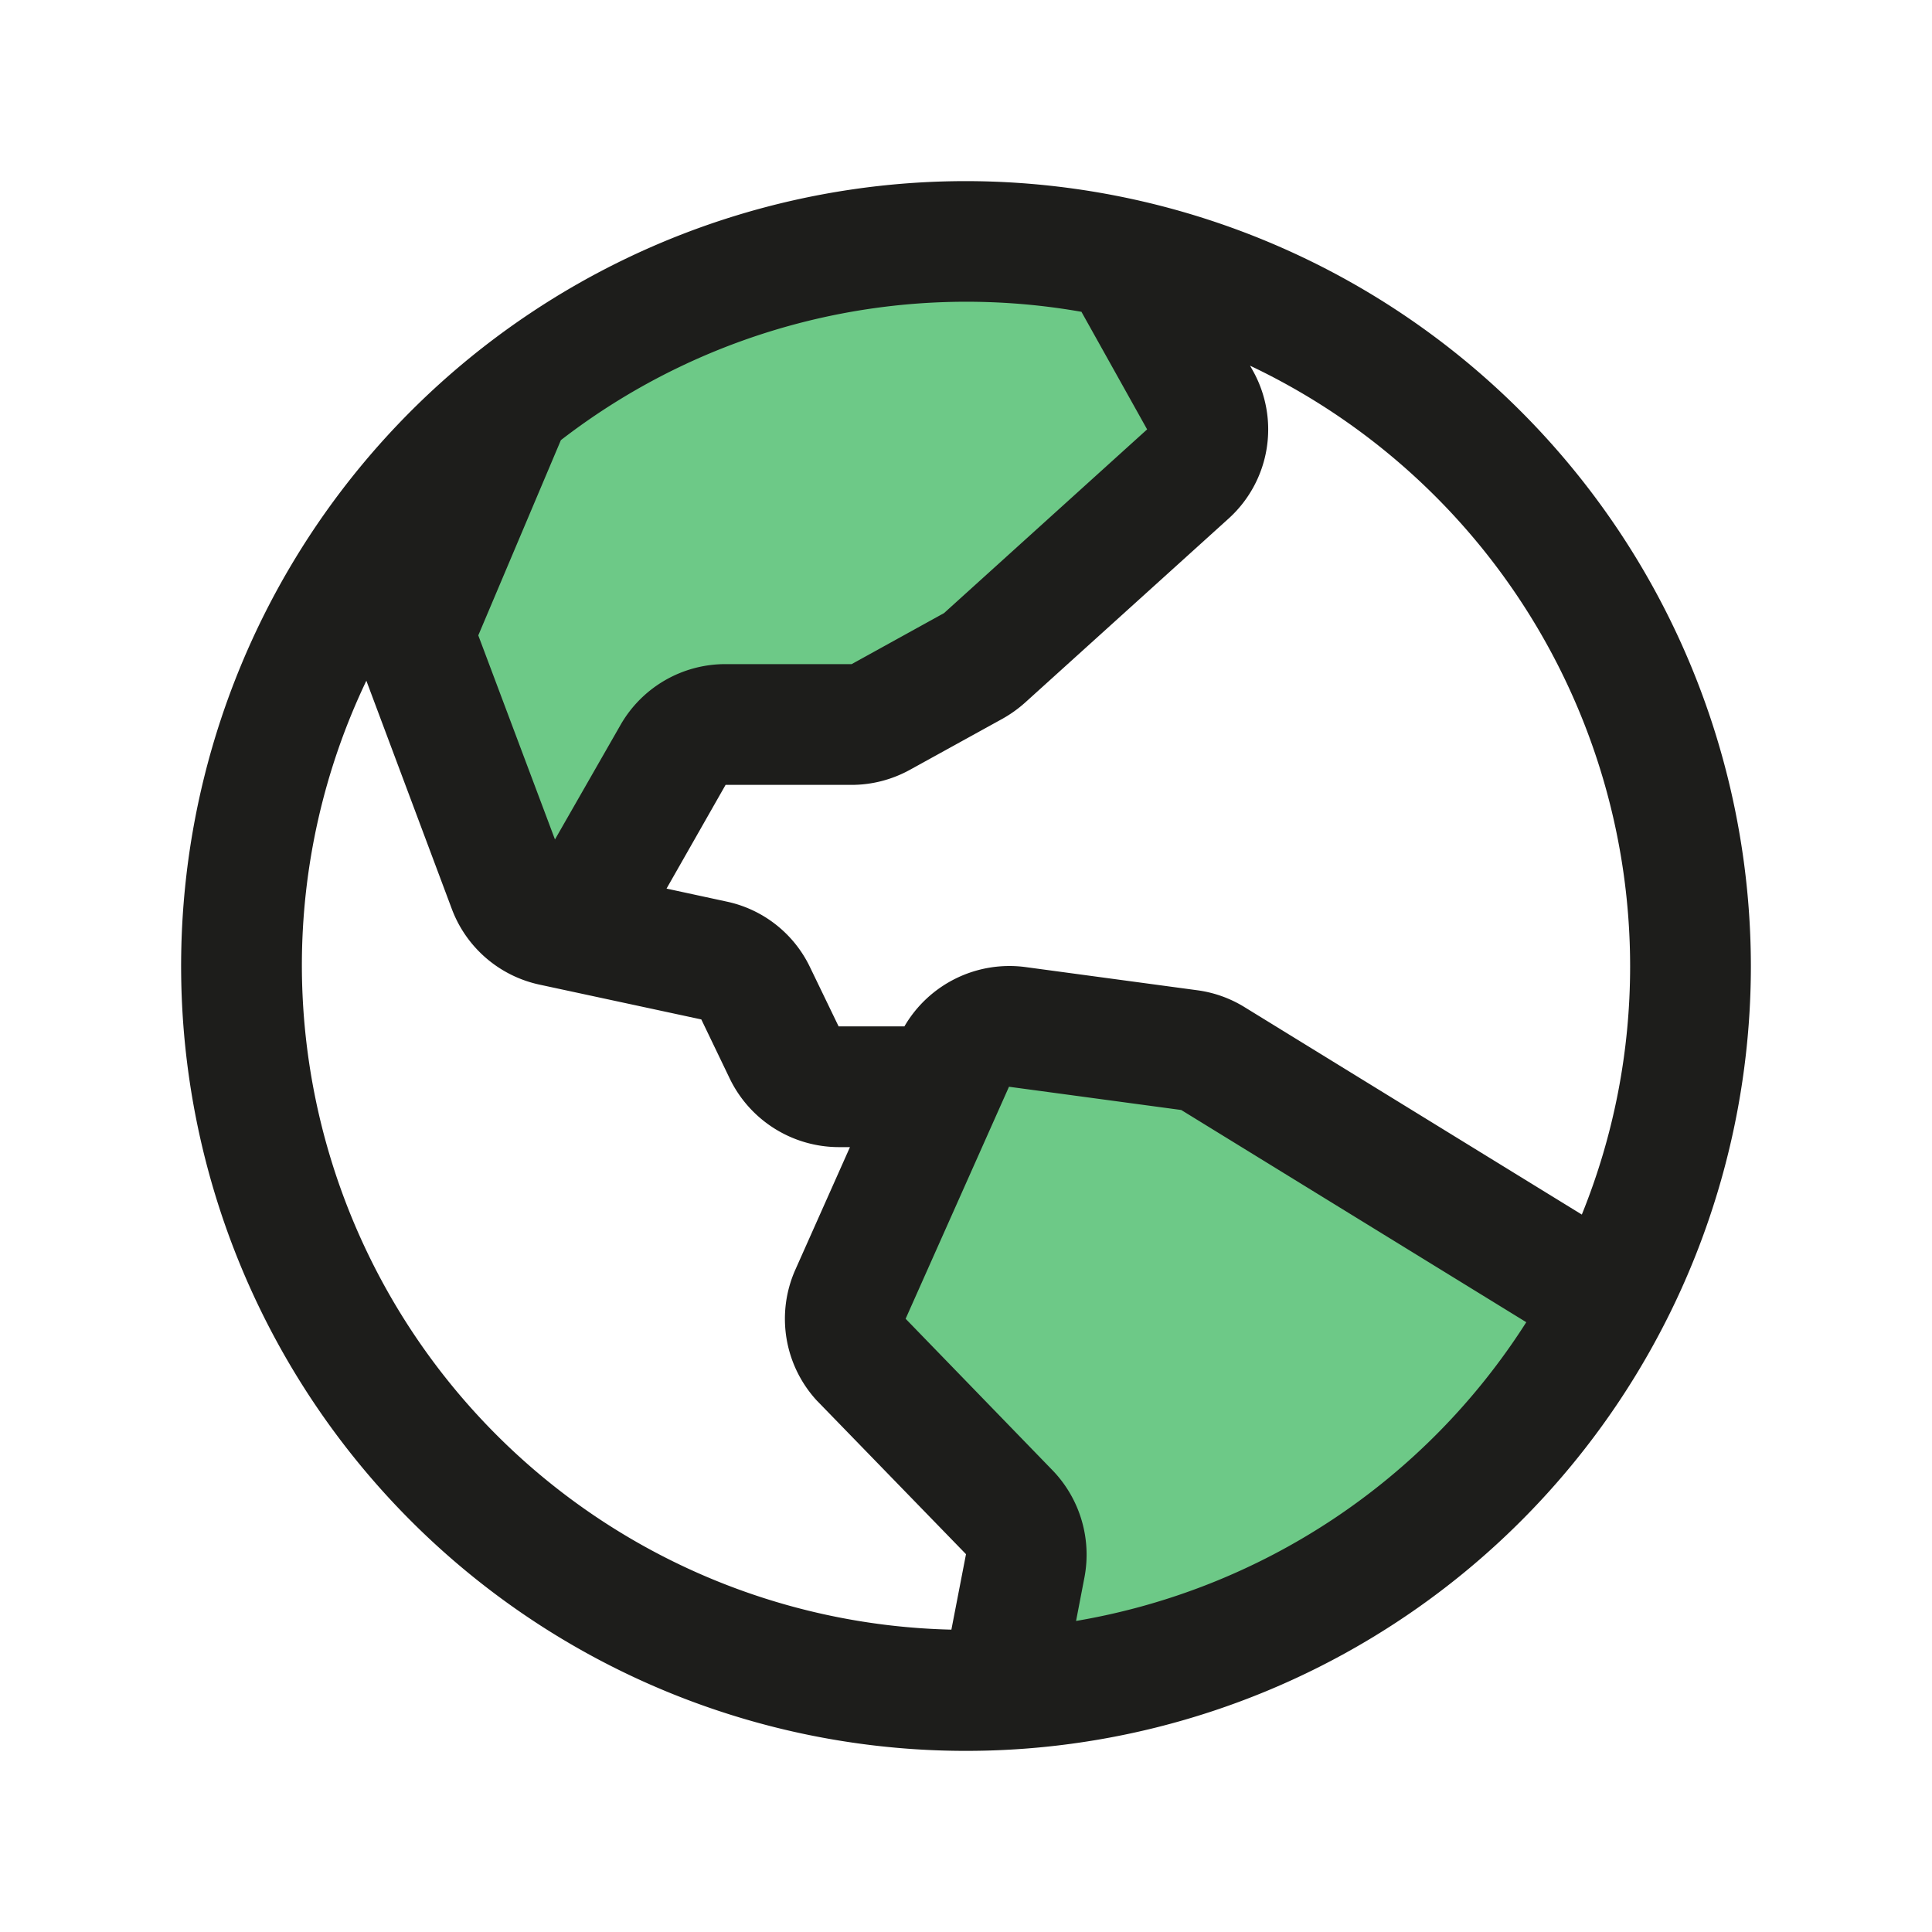
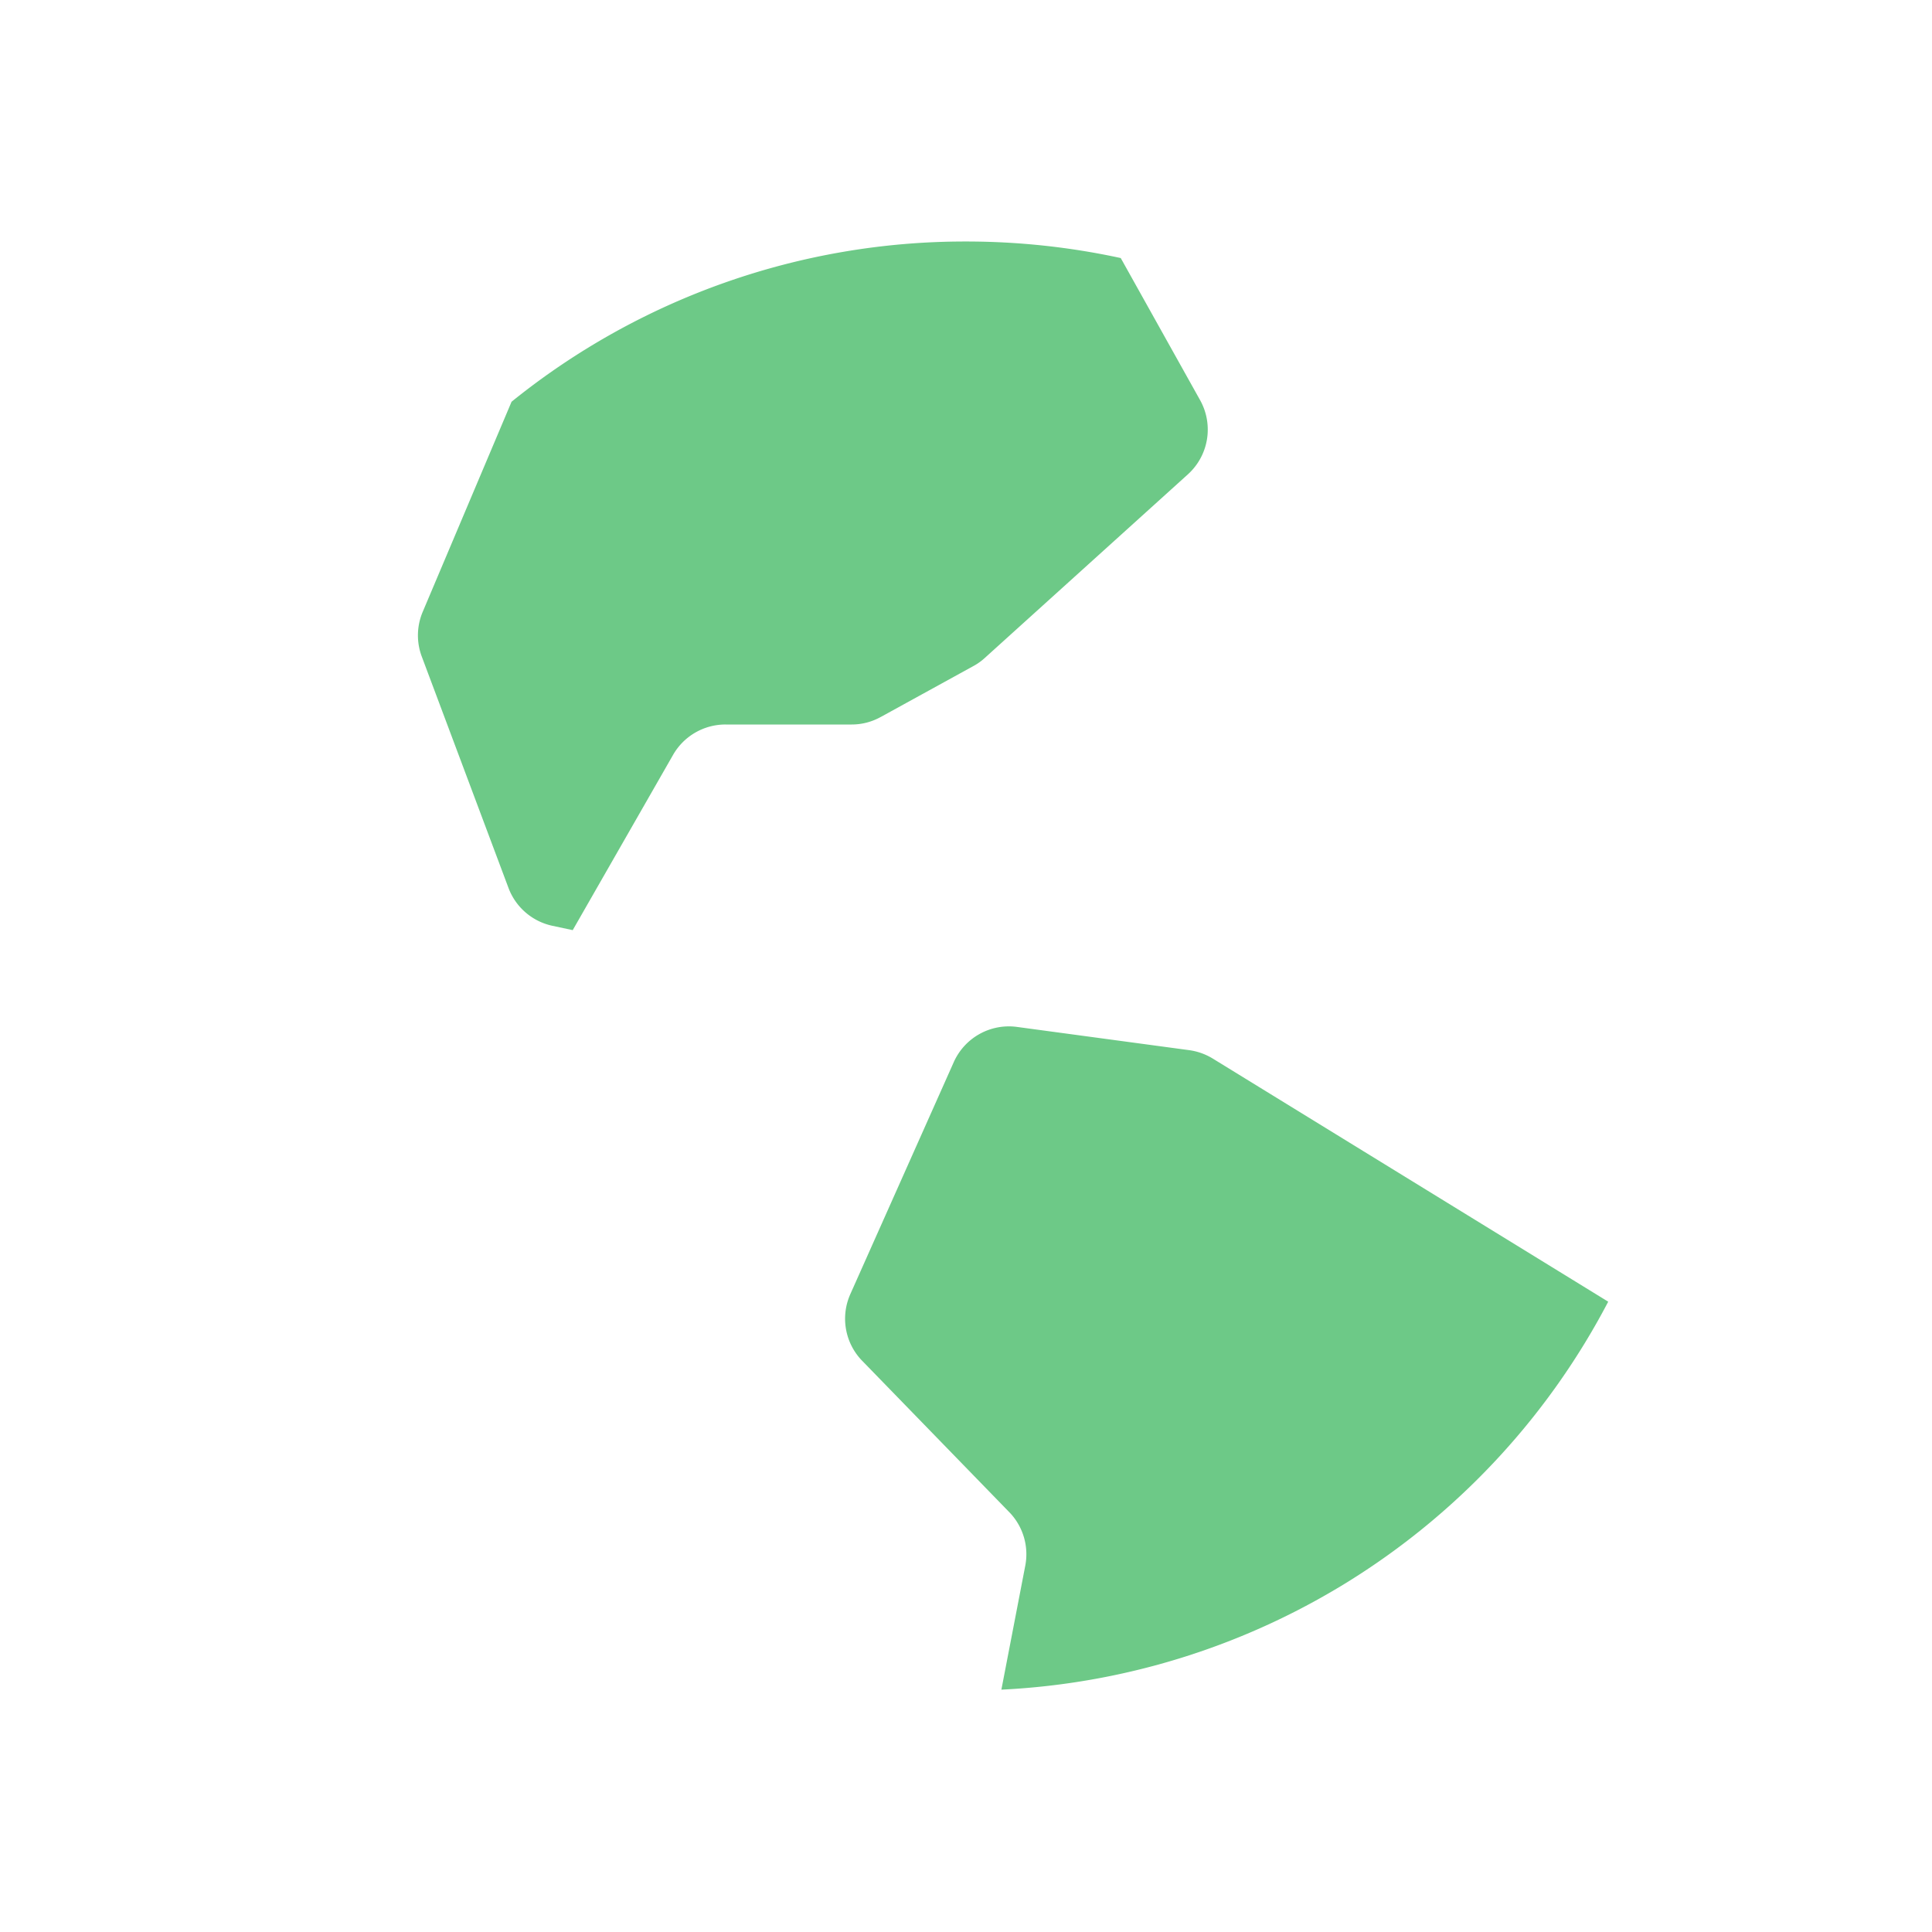
<svg xmlns="http://www.w3.org/2000/svg" viewBox="0 0 32 32" fill="none">
  <path opacity=".6" d="M26.637 21.56a12 12 0 0 1-10.051 6.426l.396-2.055a1 1 0 0 0-.25-.869l-2.468-2.54a1 1 0 0 1-.18-1.087l1.713-3.842a1 1 0 0 1 1.047-.584l2.853.385c.138.019.27.066.39.139l6.55 4.027zm-12.048-9.685 1.537-.845a.938.938 0 0 0 .187-.134l3.364-3.041a1 1 0 0 0 .199-1.23l-1.313-2.351A12.079 12.079 0 0 0 16.001 4a11.951 11.951 0 0 0-7.528 2.654l-1.472 3.481a1 1 0 0 0-.015.74l1.437 3.834a1 1 0 0 0 .726.625l.337.072L11.15 12.5a1 1 0 0 1 .867-.5h2.089a.987.987 0 0 0 .482-.125z" fill="#0CA638" />
-   <path d="M16 3a13 13 0 1 0 13 13A13.013 13.013 0 0 0 16 3zm11 13c.001 1.411-.27 2.81-.8 4.117l-5.587-3.436a1.992 1.992 0 0 0-.78-.279l-2.853-.385a2.013 2.013 0 0 0-2 .983h-1.09l-.475-.983a1.988 1.988 0 0 0-1.375-1.083l-1-.216.978-1.718h2.088c.338 0 .67-.087.966-.25l1.532-.845c.134-.075.26-.165.375-.268l3.364-3.042a1.991 1.991 0 0 0 .407-2.458l-.045-.08A11.013 11.013 0 0 1 27 16zM17.914 5.168 19 7.112l-3.364 3.043-1.53.845h-2.088a2 2 0 0 0-1.736 1l-1.09 1.904-1.27-3.38L9.29 7.29a10.984 10.984 0 0 1 8.625-2.125l-.001.003zM5 16a10.941 10.941 0 0 1 1.068-4.725l1.417 3.784a2 2 0 0 0 1.453 1.25l2.678.576.476.99a2.011 2.011 0 0 0 1.8 1.125h.186l-.904 2.029a2 2 0 0 0 .357 2.171l.018.018L16 25.742l-.242 1.25A11.014 11.014 0 0 1 5 16zm12.823 10.848.14-.727a2.013 2.013 0 0 0-.517-1.755L15 21.843 16.712 18l2.853.385L25.28 21.9a11.023 11.023 0 0 1-7.457 4.948z" fill="#1D1D1B" />
</svg>